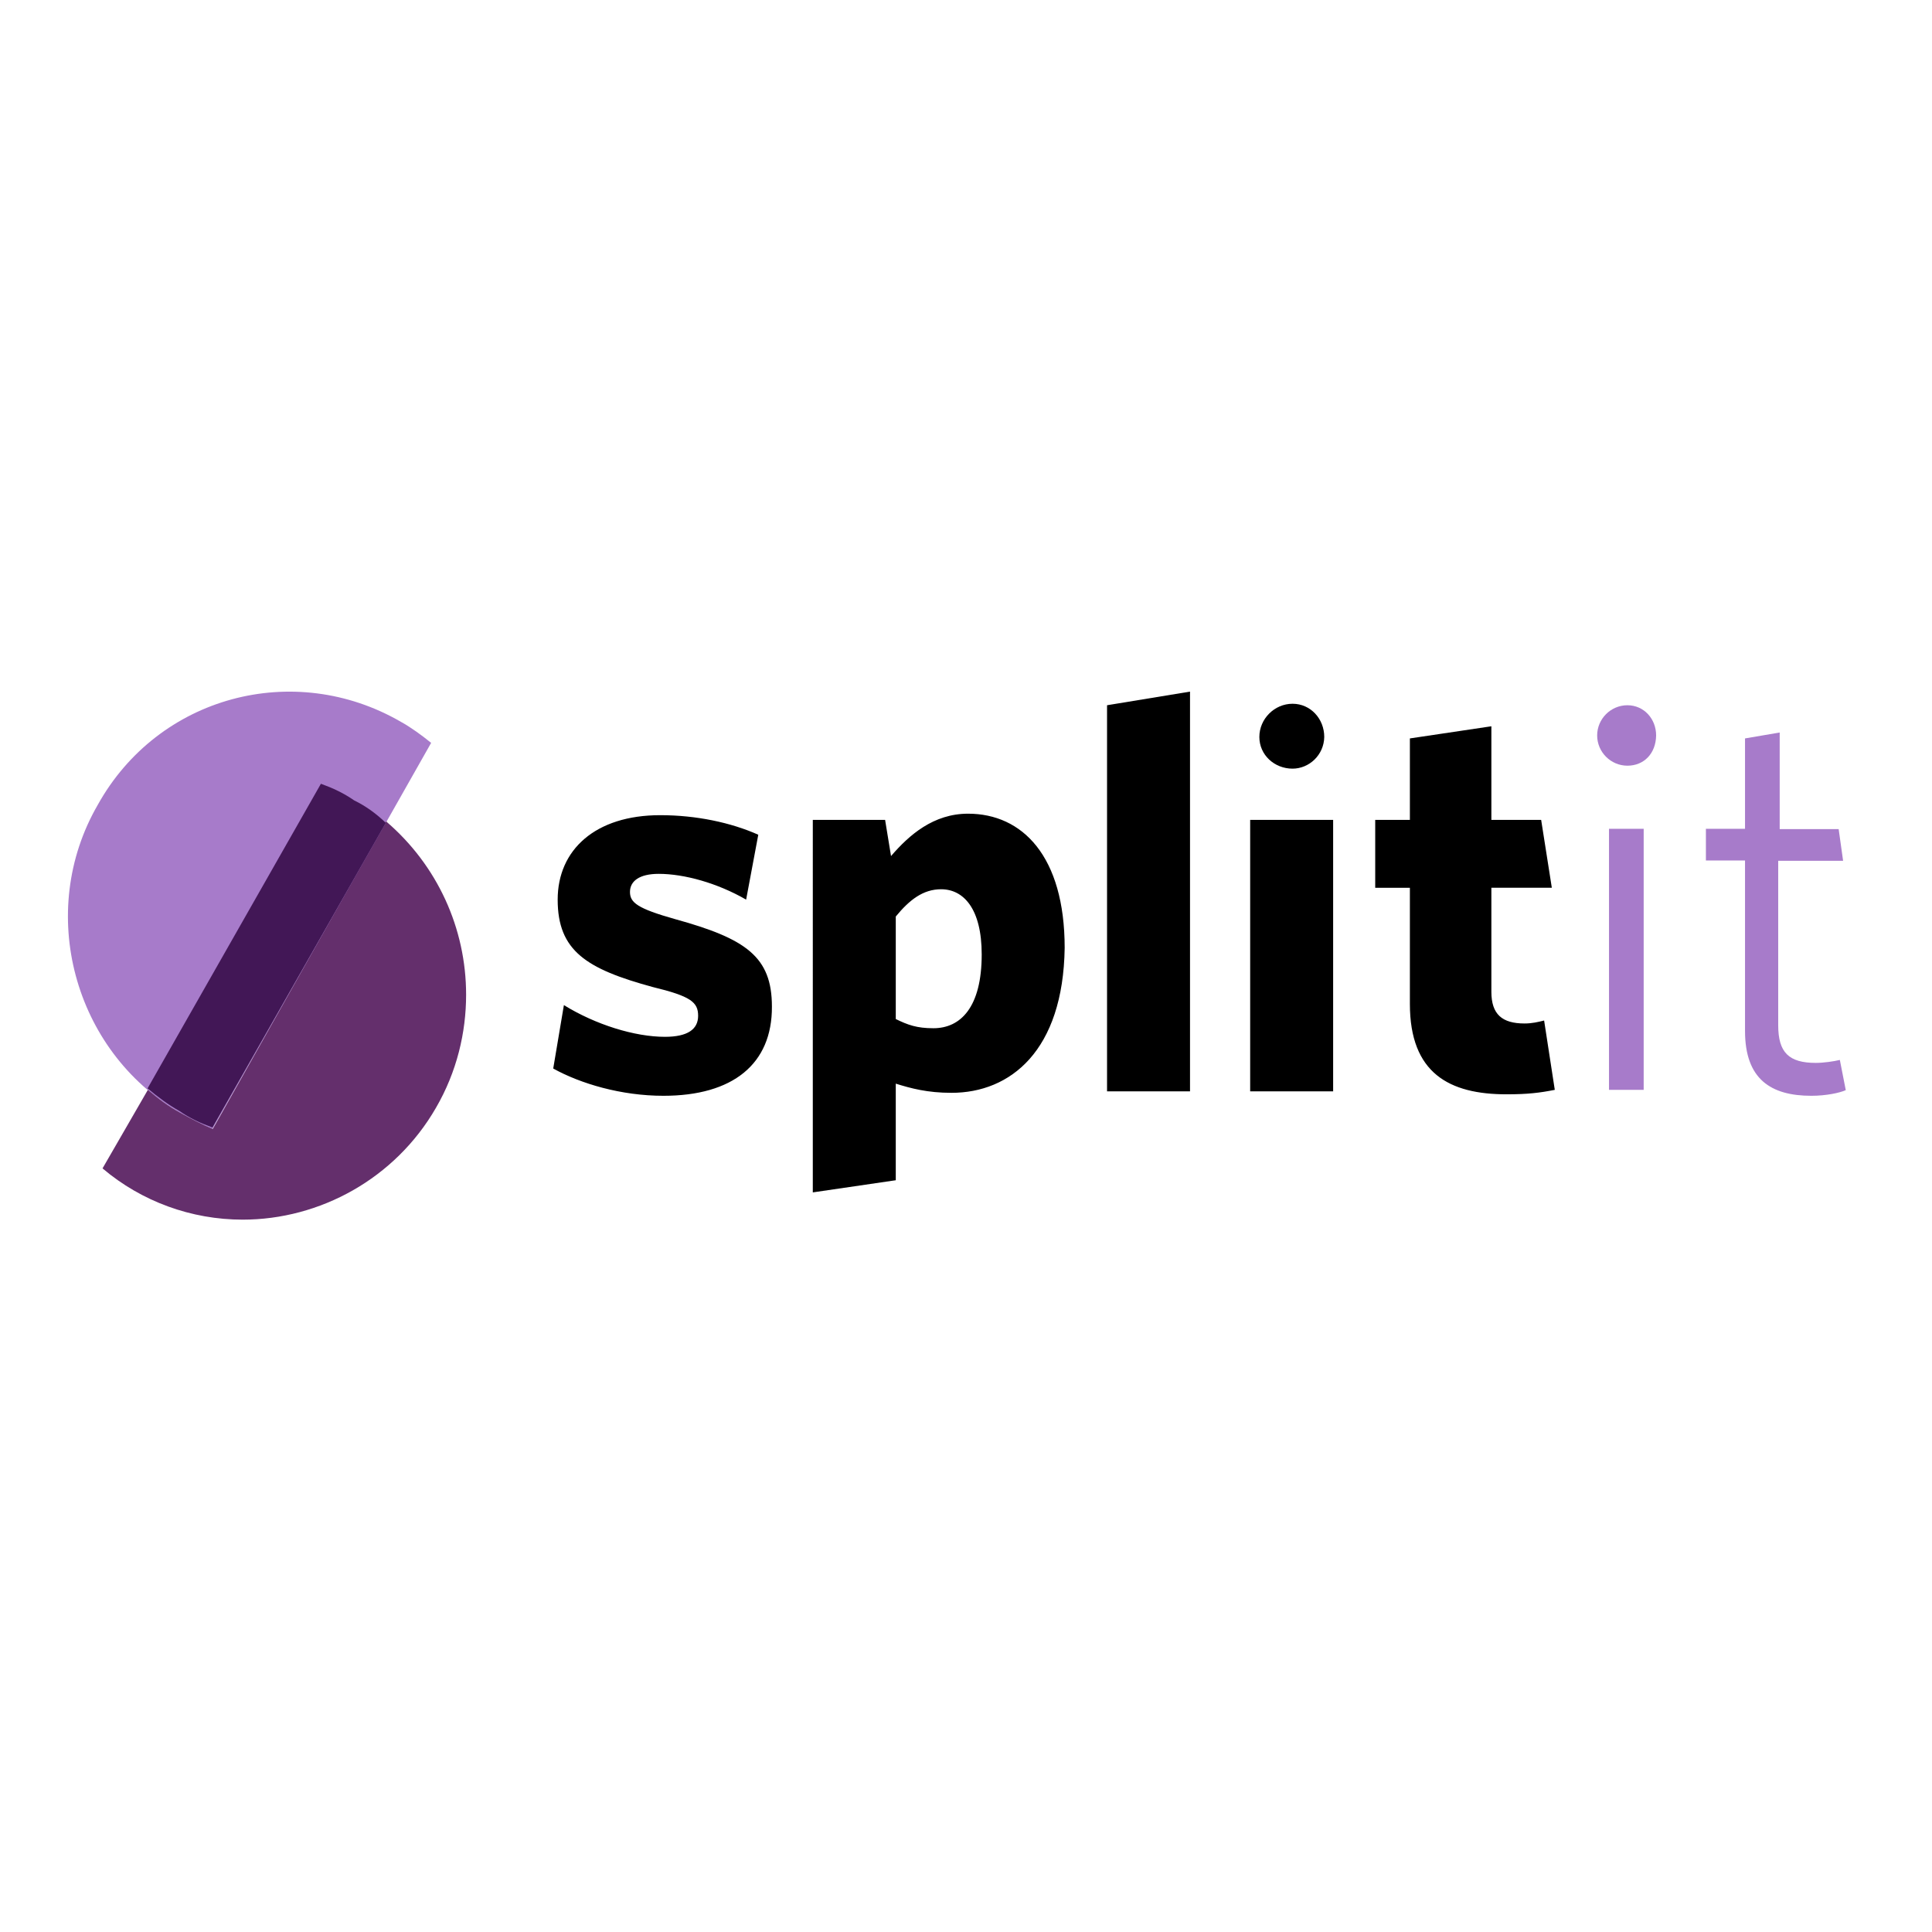
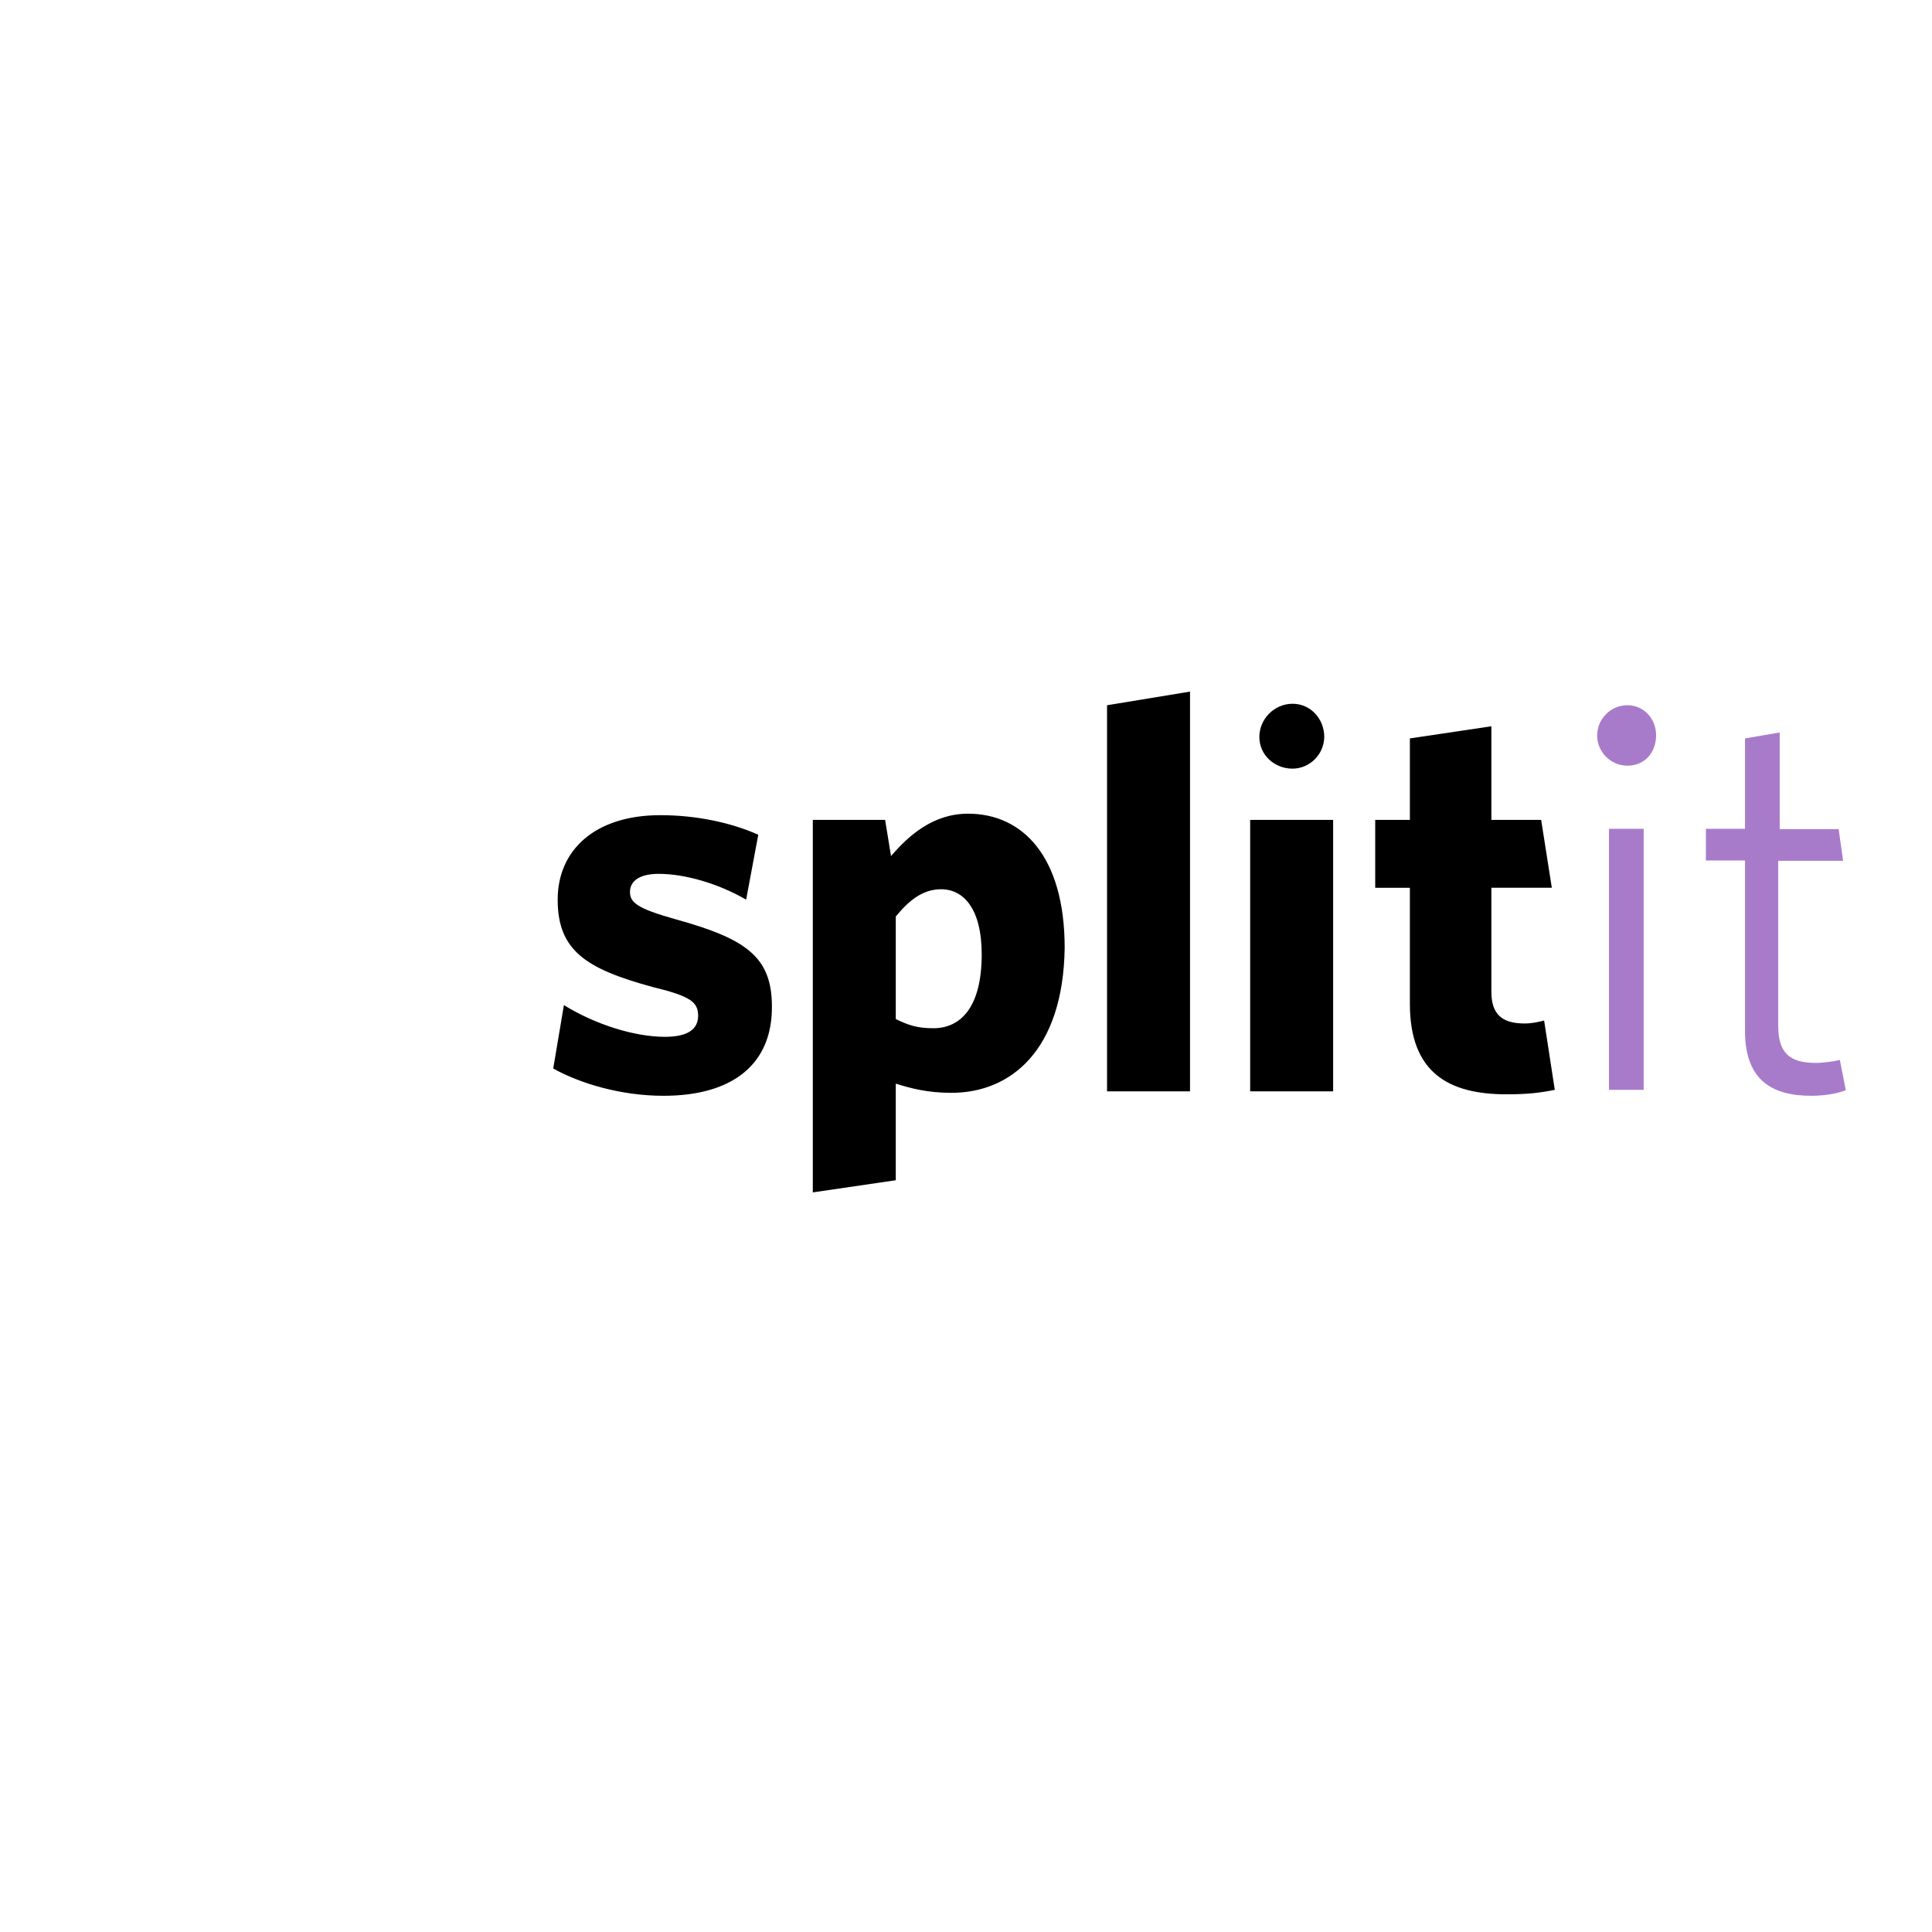
<svg xmlns="http://www.w3.org/2000/svg" version="1.1" id="layer" x="0px" y="0px" viewBox="0 0 652 652" style="enable-background:new 0 0 652 652;" xml:space="preserve">
  <style type="text/css">
	.st0{fill:#A77BCA;}
	.st1{fill:#642F6C;}
	.st2{fill:#421756;}
</style>
-   <path class="st0" d="M145.5,250.7c-3.1-2.5-6.6-5.1-10.2-7.1c-36.1-20.9-81.9-8.7-102.3,28c-20.9,36.1-8.1,83,27.5,103.8  c3.6,2,7.6,4.1,11.2,5.6L145.5,250.7z" />
-   <path class="st1" d="M81.9,411.6c-17.3,0-34.1-6.1-47.3-17.3l15.3-26.5c3.6,3.1,7.1,5.6,10.7,7.6c3.6,2,7.6,4.1,11.2,5.6l58.5-103.8  c17.3,14.8,27,36.1,27,58.5c0,12.7-3.1,26-10.2,38.2C133.3,397.8,107.9,411.6,81.9,411.6z" />
-   <path class="st0" d="M71.7,380.5c-4.1-1.5-7.6-3.1-11.2-5.6c-3.6-2-7.1-4.6-10.7-7.6l58.5-102.8c4.1,1.5,7.6,3.1,11.2,5.6  c4.1,2,7.6,4.6,10.7,7.6L71.7,380.5z" />
-   <path class="st2" d="M71.7,380.5c-4.1-1.5-7.6-3.1-11.2-5.6c-3.6-2-7.1-4.6-10.7-7.6l58.5-102.8c4.1,1.5,7.6,3.1,11.2,5.6  c4.1,2,7.6,4.6,10.7,7.6L71.7,380.5z" />
  <path d="M223.9,369.8c-14.3,0-28-4.1-37.2-9.2l3.6-21.4c10.7,6.6,23.9,10.7,34.1,10.7c7.6,0,11.2-2.5,11.2-7.1s-2.5-6.6-15.3-9.7  c-22.4-6.1-32.1-12.2-32.1-29.5c0-16.8,12.7-28.5,34.6-28.5c12.2,0,23.9,2.5,33.1,6.6l-4.1,21.9c-9.7-5.6-20.9-8.7-29.5-8.7  c-6.6,0-9.7,2.5-9.7,6.1s2.5,5.6,15.3,9.2c23.9,6.6,32.6,12.7,32.6,29.5C260.6,359.1,247.3,369.8,223.9,369.8z M321.1,368.8  c-8.1,0-13.7-1.5-18.8-3.1v32.6l-28,4.1V276.7h24.4l2,12.2c6.1-7.1,14.3-14.3,26-14.3c18.3,0,32.6,14.3,32.6,45.3  C358.8,354.6,341,368.8,321.1,368.8z M317.6,300.1c-6.1,0-10.7,3.6-15.3,9.2v34.6c4.1,2,7.1,3.1,12.7,3.1c9.2,0,16.3-7.1,16.3-24.9  C331.3,306.7,325.2,300.1,317.6,300.1z M373.6,368.3V238l28-4.6v134.9C401.5,368.3,373.6,368.3,373.6,368.3z M421.9,368.3v-91.6h28  v91.6H421.9z M508.4,369.3c-19.3,0-32.6-7.1-32.6-30.5v-39.2h-11.7v-22.9h11.7v-27.5l27.5-4.1v31.6h16.8l3.6,22.9h-20.4v35.1  c0,7.6,3.6,10.7,11.2,10.7c2.5,0,4.6-0.5,6.6-1l3.6,23.4C519.6,368.8,515.6,369.3,508.4,369.3z M436.2,259.4  c-6.1,0-11.2-4.6-11.2-10.7c0-6.1,5.1-11.2,11.2-11.2s10.7,5.1,10.7,11.2C446.8,254.8,441.8,259.4,436.2,259.4z" />
  <path class="st0" d="M543,368.3v-88.6h11.7v88.1H543V368.3z M611.3,369.8c-13.7,0-22.4-5.6-22.4-21.9v-57.5h-13.2v-10.7h13.2v-30.5  l11.7-2v32.6h19.9l1.5,10.7h-21.9v55.5c0,9.2,3.6,12.7,12.7,12.7c2.5,0,6.1-0.5,8.1-1l2,10.2C620.9,368.8,616.3,369.8,611.3,369.8z   M549.2,258.4c-5.6,0-10.2-4.6-10.2-10.2s4.6-10.2,10.2-10.2c5.6,0,9.7,4.6,9.7,10.2C558.8,254.3,554.8,258.4,549.2,258.4z" />
</svg>